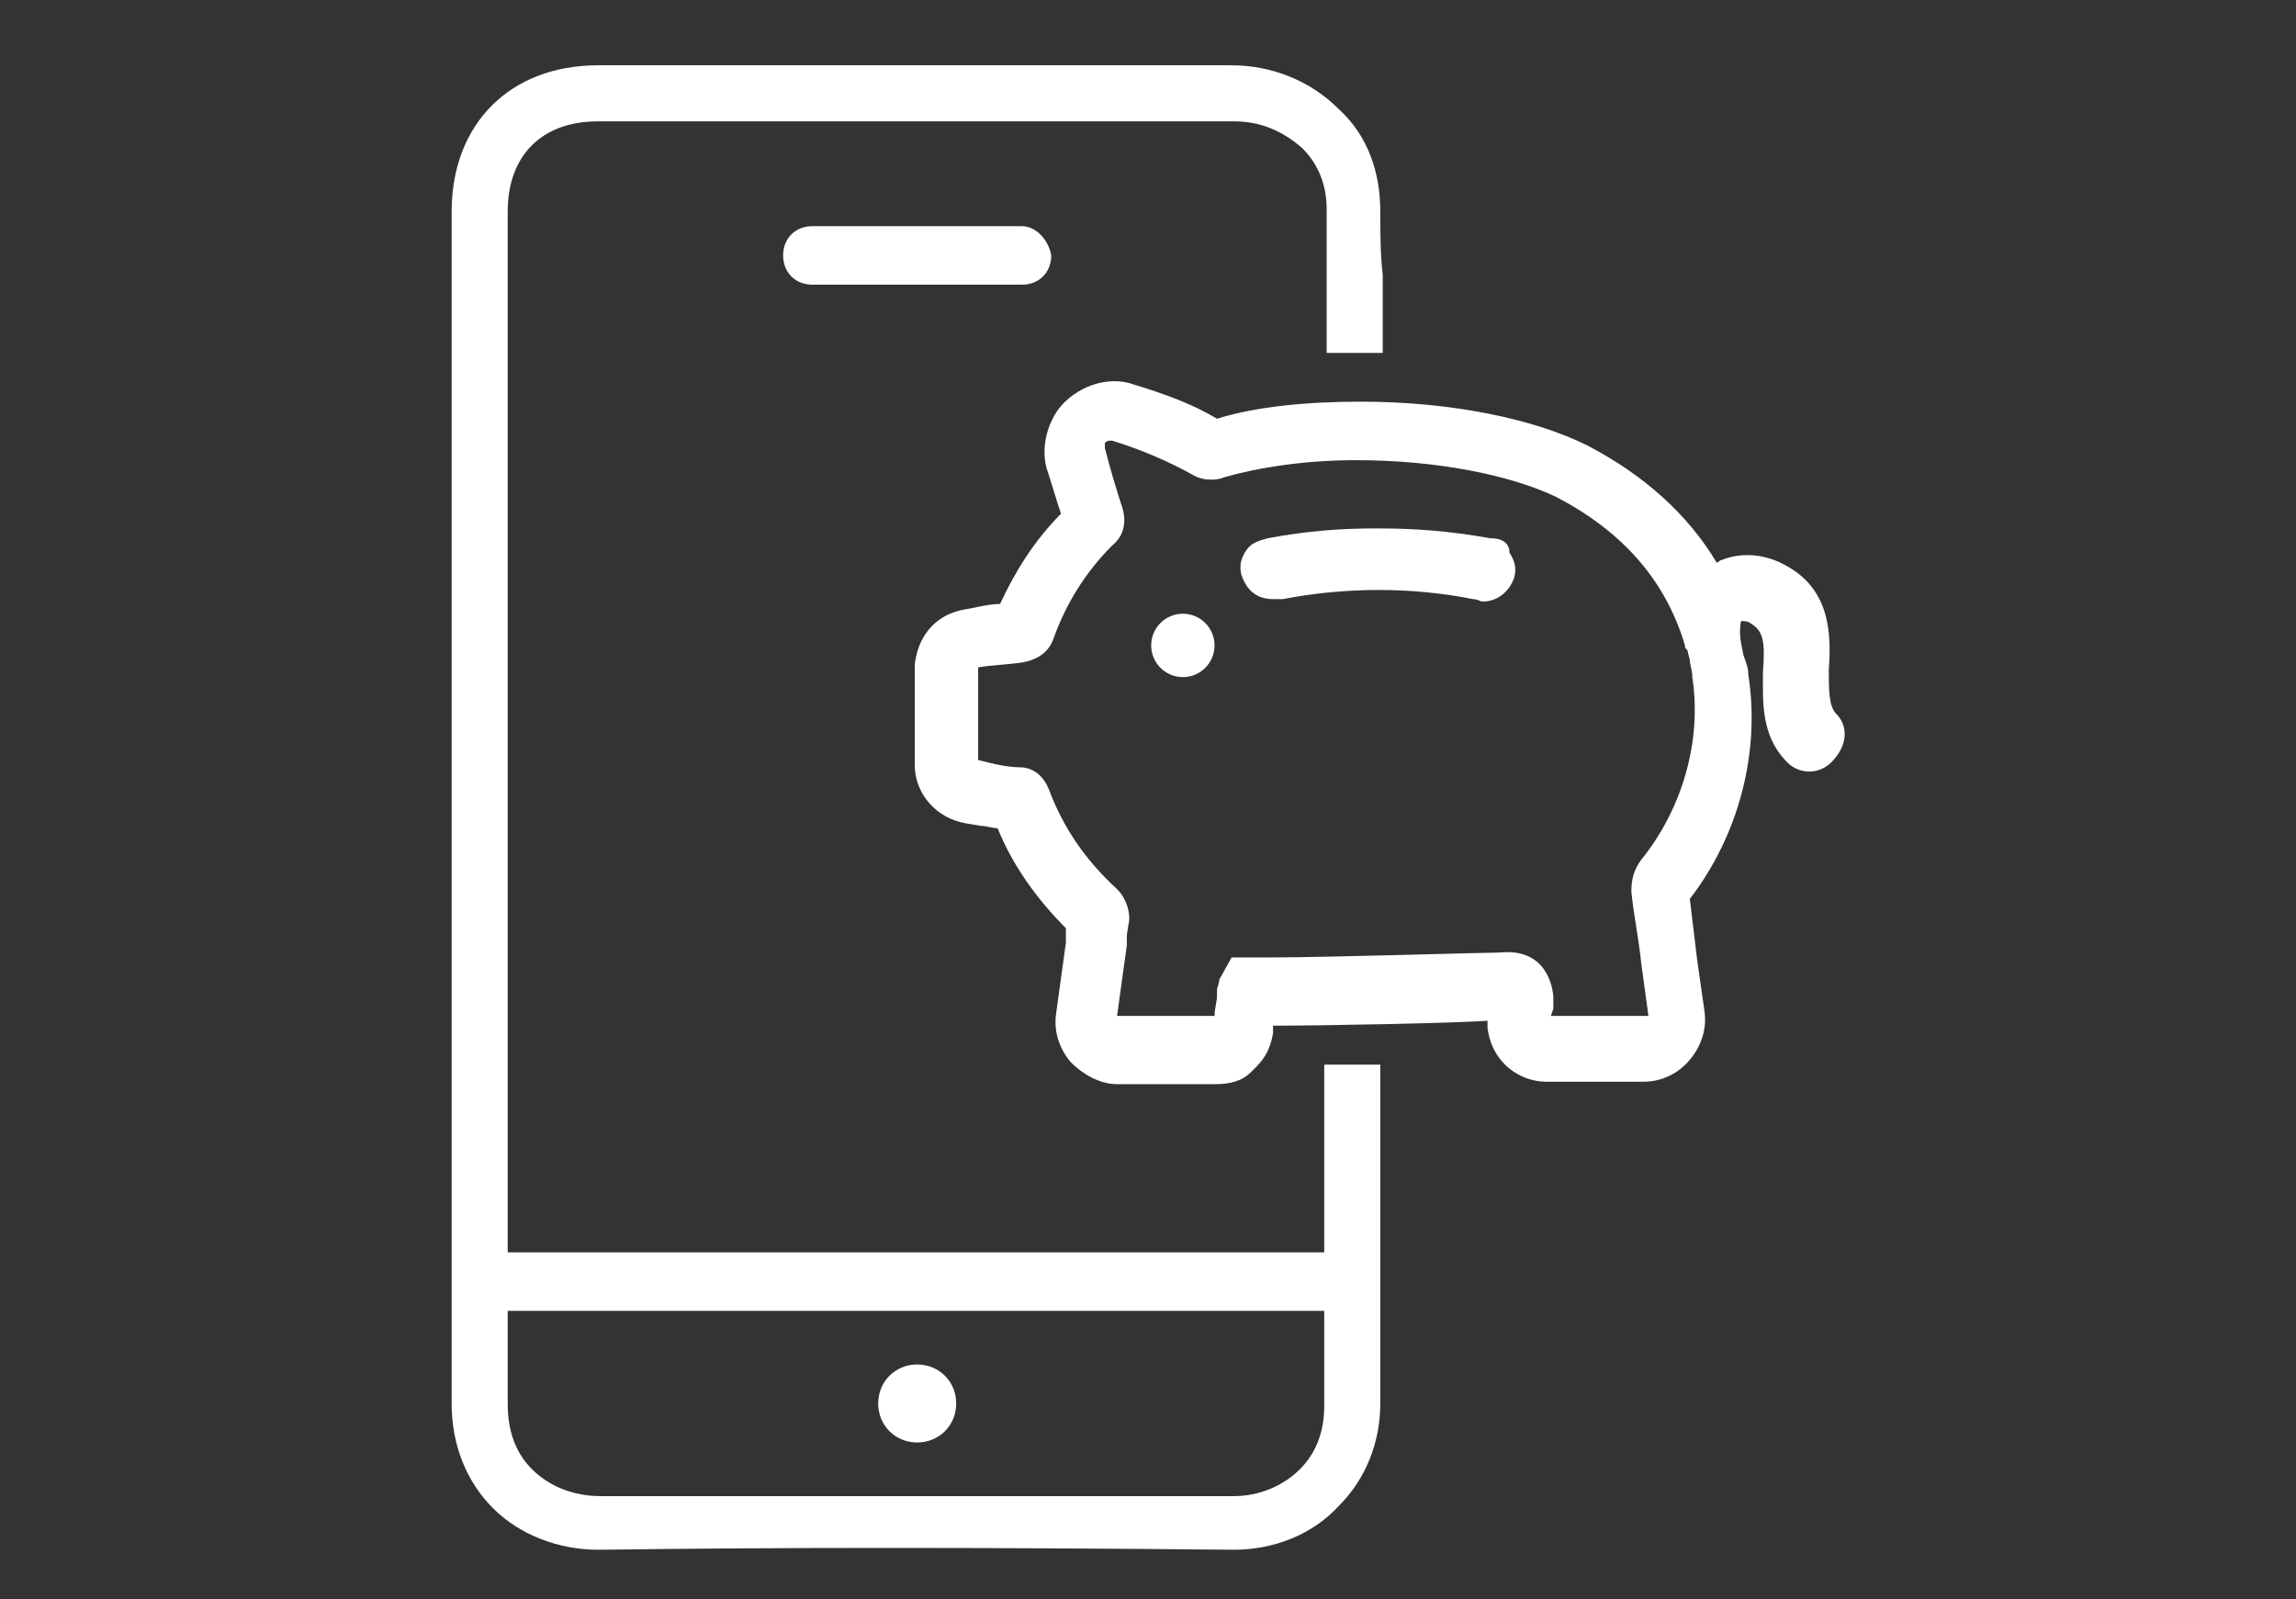
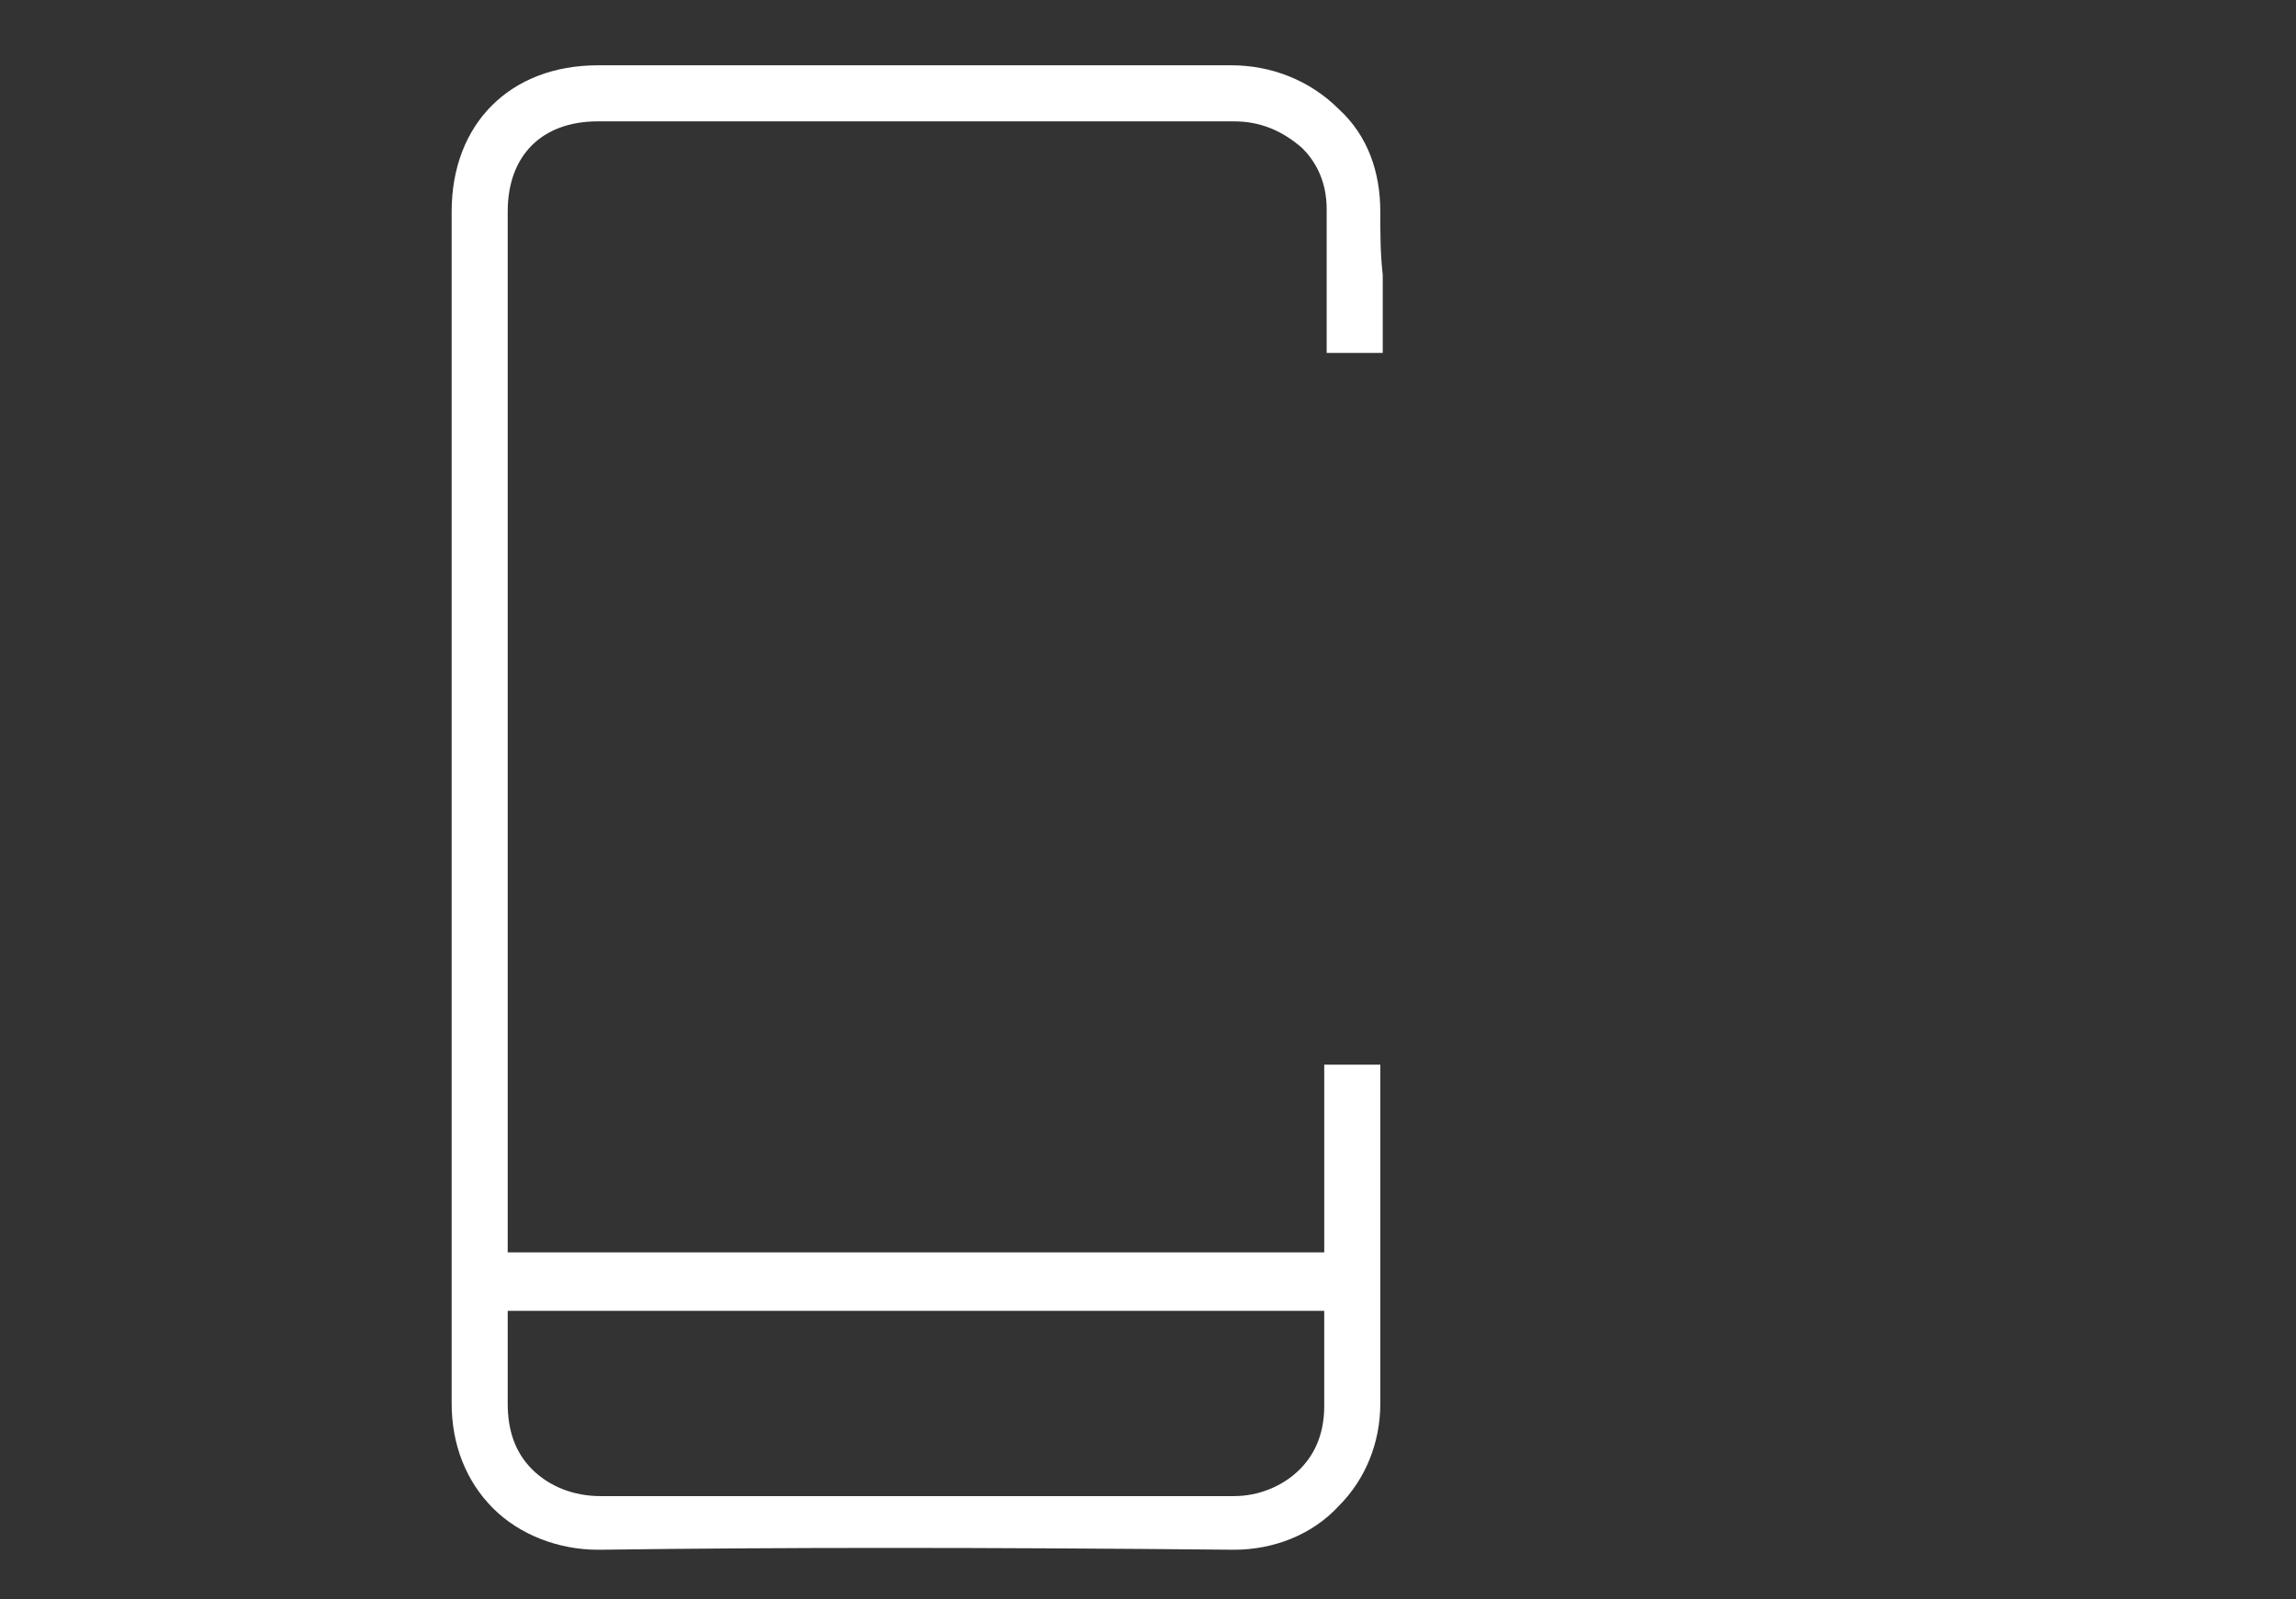
<svg xmlns="http://www.w3.org/2000/svg" version="1.1" id="Layer_1" x="0px" y="0px" width="527.452px" height="367.333px" viewBox="0 0 527.452 367.333" enable-background="new 0 0 527.452 367.333" xml:space="preserve">
  <rect x="0" y="0" width="527.452" height="367.333" fill="#333333" stroke="none" />
  <g>
-     <circle fill="#FFFFFF" cx="271.736" cy="148.264" r="7.279" />
-     <path fill="#FFFFFF" d="M421.799,163.942c-1.681-1.68-1.681-5.599-1.681-10.079c0.561-7.839,0.561-18.478-10.078-24.077   c-5.04-2.8-10.639-2.8-14.559-1.12c-0.56,0-0.56,0.56-1.12,0.56c-6.719-11.199-16.798-20.158-29.676-26.877   c-12.319-6.159-31.356-10.079-52.074-10.079c-12.318,0-24.077,1.12-33.036,3.919c-5.6-3.359-11.759-5.599-19.038-7.839   c-6.159-2.24-13.438,0.56-17.358,5.599c-2.799,3.919-3.919,8.959-2.799,13.438c1.12,3.359,2.239,7.279,3.359,10.639   c-6.159,6.159-10.639,13.438-13.999,20.718c-2.24,0-4.479,0.56-7.279,1.12c-8.399,1.12-11.759,7.279-12.319,12.878   c0,7.279,0,14.559,0,22.958c0,6.719,5.04,12.319,11.759,13.439l3.36,0.56c1.12,0,2.799,0.56,3.919,0.56   c3.359,8.399,8.958,16.238,15.678,22.958c0,0,0,0.56,0,1.119v0.561c0,0.56,0,1.12,0,1.68l-2.24,16.238   c-0.56,3.919,0.56,7.839,3.36,11.198c2.8,2.8,6.719,5.04,10.639,5.04h22.398c3.359,0,6.159-0.561,8.398-2.8l1.12-1.12   c2.239-2.24,3.359-4.479,3.919-7.839c0-0.561,0-1.12,0-1.68l0,0c11.759,0,40.876-0.561,49.274-1.12l0,0v1.68   c1.12,8.399,7.839,12.318,13.438,12.318h11.759h10.639c3.92,0,7.839-1.68,10.639-5.039s3.92-7.279,3.359-11.199l-1.68-11.758   c-0.56-4.479-1.119-9.52-1.68-13.999c11.199-14.558,16.238-33.596,13.438-51.514c0-1.68-0.56-2.799-1.12-4.479   c-0.56-2.799-1.119-5.039-0.56-7.839c0.56,0,1.68,0,2.24,0.56c2.799,1.68,3.359,3.919,2.799,11.199c0,6.719-0.56,14.558,5.6,20.717   c2.8,2.8,7.279,2.8,10.079,0C424.598,171.222,424.598,166.742,421.799,163.942z M356.846,231.695c0-0.56,0-1.12,0-2.239   c0-2.8-1.68-11.759-12.318-10.64c-3.359,0-40.315,1.12-52.074,1.12l0,0c-1.68,0-2.239,0-2.239,0c-1.12,0-2.239,0-2.239,0h-5.04   l-2.8,5.04c0,0,0,0.56-0.56,2.239v1.68c0,1.12-0.56,2.8-0.56,4.479h-22.398l2.24-16.238c0-0.56,0-0.56,0-1.119v-0.561   c0-1.68,0.56-3.359,0.56-4.479c0-1.68-0.56-4.479-2.8-6.719c-7.279-6.72-12.318-13.999-15.678-22.958   c-1.12-2.799-3.359-5.039-6.719-5.039c-2.24,0-5.039-0.56-7.279-1.12l-2.24-0.56c0-7.279,0-14.559,0-21.278l0,0   c3.359-0.56,6.159-0.56,10.079-1.12c3.359-0.56,6.159-2.24,7.279-5.6c2.8-7.839,7.279-15.118,13.438-21.277   c2.799-2.24,3.359-5.6,2.24-8.959c-1.12-3.359-2.8-8.959-3.919-13.438c0-0.56,0-1.12,0-1.12c0.56-0.56,0.56-0.56,1.68-0.56   c7.279,2.24,13.438,5.039,18.478,7.839c2.8,1.68,6.159,1.12,7.279,0.56c7.839-2.24,18.478-3.919,30.236-3.919   c18.478,0,35.276,3.359,45.915,8.399c15.118,7.839,25.196,19.038,29.676,34.156c0,0.56,0,0.56,0.561,1.12l0.56,2.24   c0,1.12,0.561,2.24,0.561,3.919c2.239,14.559-2.24,30.236-11.759,41.995c-1.68,2.24-2.24,4.479-2.24,7.279   c0.561,5.6,1.68,10.639,2.24,16.238l1.68,12.318h-10.639h-11.759l0,0L356.846,231.695z M248.219,214.336L248.219,214.336   L248.219,214.336L248.219,214.336z" />
-     <path fill="#FFFFFF" d="M342.288,123.627c-9.52-1.68-17.358-2.24-25.757-2.24h-0.561c-7.839,0-15.678,0.56-24.637,2.24   c-2.24,0.56-3.92,1.12-5.04,2.799c-1.119,1.68-1.68,3.36-1.119,5.6c1.119,3.359,3.359,5.599,7.278,5.599c0.561,0,1.681,0,2.24,0   c14.559-2.8,29.677-2.8,43.675,0c1.12,0,1.68,0.56,2.239,0.56c3.36,0,6.16-2.24,7.279-5.599c0.561-2.24,0-3.92-1.119-5.6   C346.768,124.747,345.088,123.627,342.288,123.627z" />
    <path fill="#FFFFFF" d="M317.091,48.596c0-8.959-2.8-17.358-9.519-23.518C300.853,18.359,291.894,15,282.935,15   c-32.476,0-64.952,0-97.429,0h-48.154c-20.157,0-33.596,13.438-33.596,33.596v204.376c0,13.999,0,55.434,0,69.432   c0,9.52,3.359,17.918,9.519,24.077c6.159,6.16,15.118,9.52,24.077,9.52h0.56c41.995-0.561,86.79-0.561,145.583,0   c8.959,0,17.918-3.359,24.078-10.079c6.159-6.159,9.519-14.559,9.519-23.518c0-4.479,0-39.755,0-77.83c-4.479,0-8.959,0-12.879,0   v8.398l0,0v34.716H116.634V48.596c0-12.878,7.839-20.718,20.717-20.718h48.714c32.476,0,64.953,0,97.428,0   c6.16,0,11.199,2.24,15.679,6.159c2.8,2.8,5.6,7.279,5.6,13.999c0,2.8,0,10.639,0,12.878v5.04v2.24c0,1.68,0,3.359,0,5.039l0,0   v7.839c2.8,0,5.599,0,7.839,0c1.68,0,3.359,0,5.039,0l0,0l0,0V70.434c0-2.24,0-5.04,0-7.279   C317.091,58.115,317.091,53.635,317.091,48.596z M304.212,301.126c0,7.279,0,14.559,0,21.838c0,5.599-1.68,10.639-5.599,14.558   c-3.92,3.92-9.52,6.16-15.119,6.16c-58.792,0-103.587,0-145.583,0c-6.159,0-11.758-2.24-15.678-6.16   c-3.919-3.919-5.599-8.959-5.599-15.118c0-7.278,0-14.558,0-21.277H304.212z" />
-     <path fill="#FFFFFF" d="M210.703,313.445c-5.04,0-8.959,3.92-8.959,8.959c0,5.04,3.919,8.959,8.959,8.959l0,0   c5.04,0,8.959-3.919,8.959-8.959C219.662,317.365,215.743,313.445,210.703,313.445z" />
-     <path fill="#FFFFFF" d="M234.78,51.956h-48.154c-3.919,0-6.719,2.8-6.719,6.719s2.8,6.719,6.719,6.719h48.154   c3.919,0,6.719-2.8,6.719-6.719C240.939,55.315,238.14,51.956,234.78,51.956z" />
  </g>
</svg>